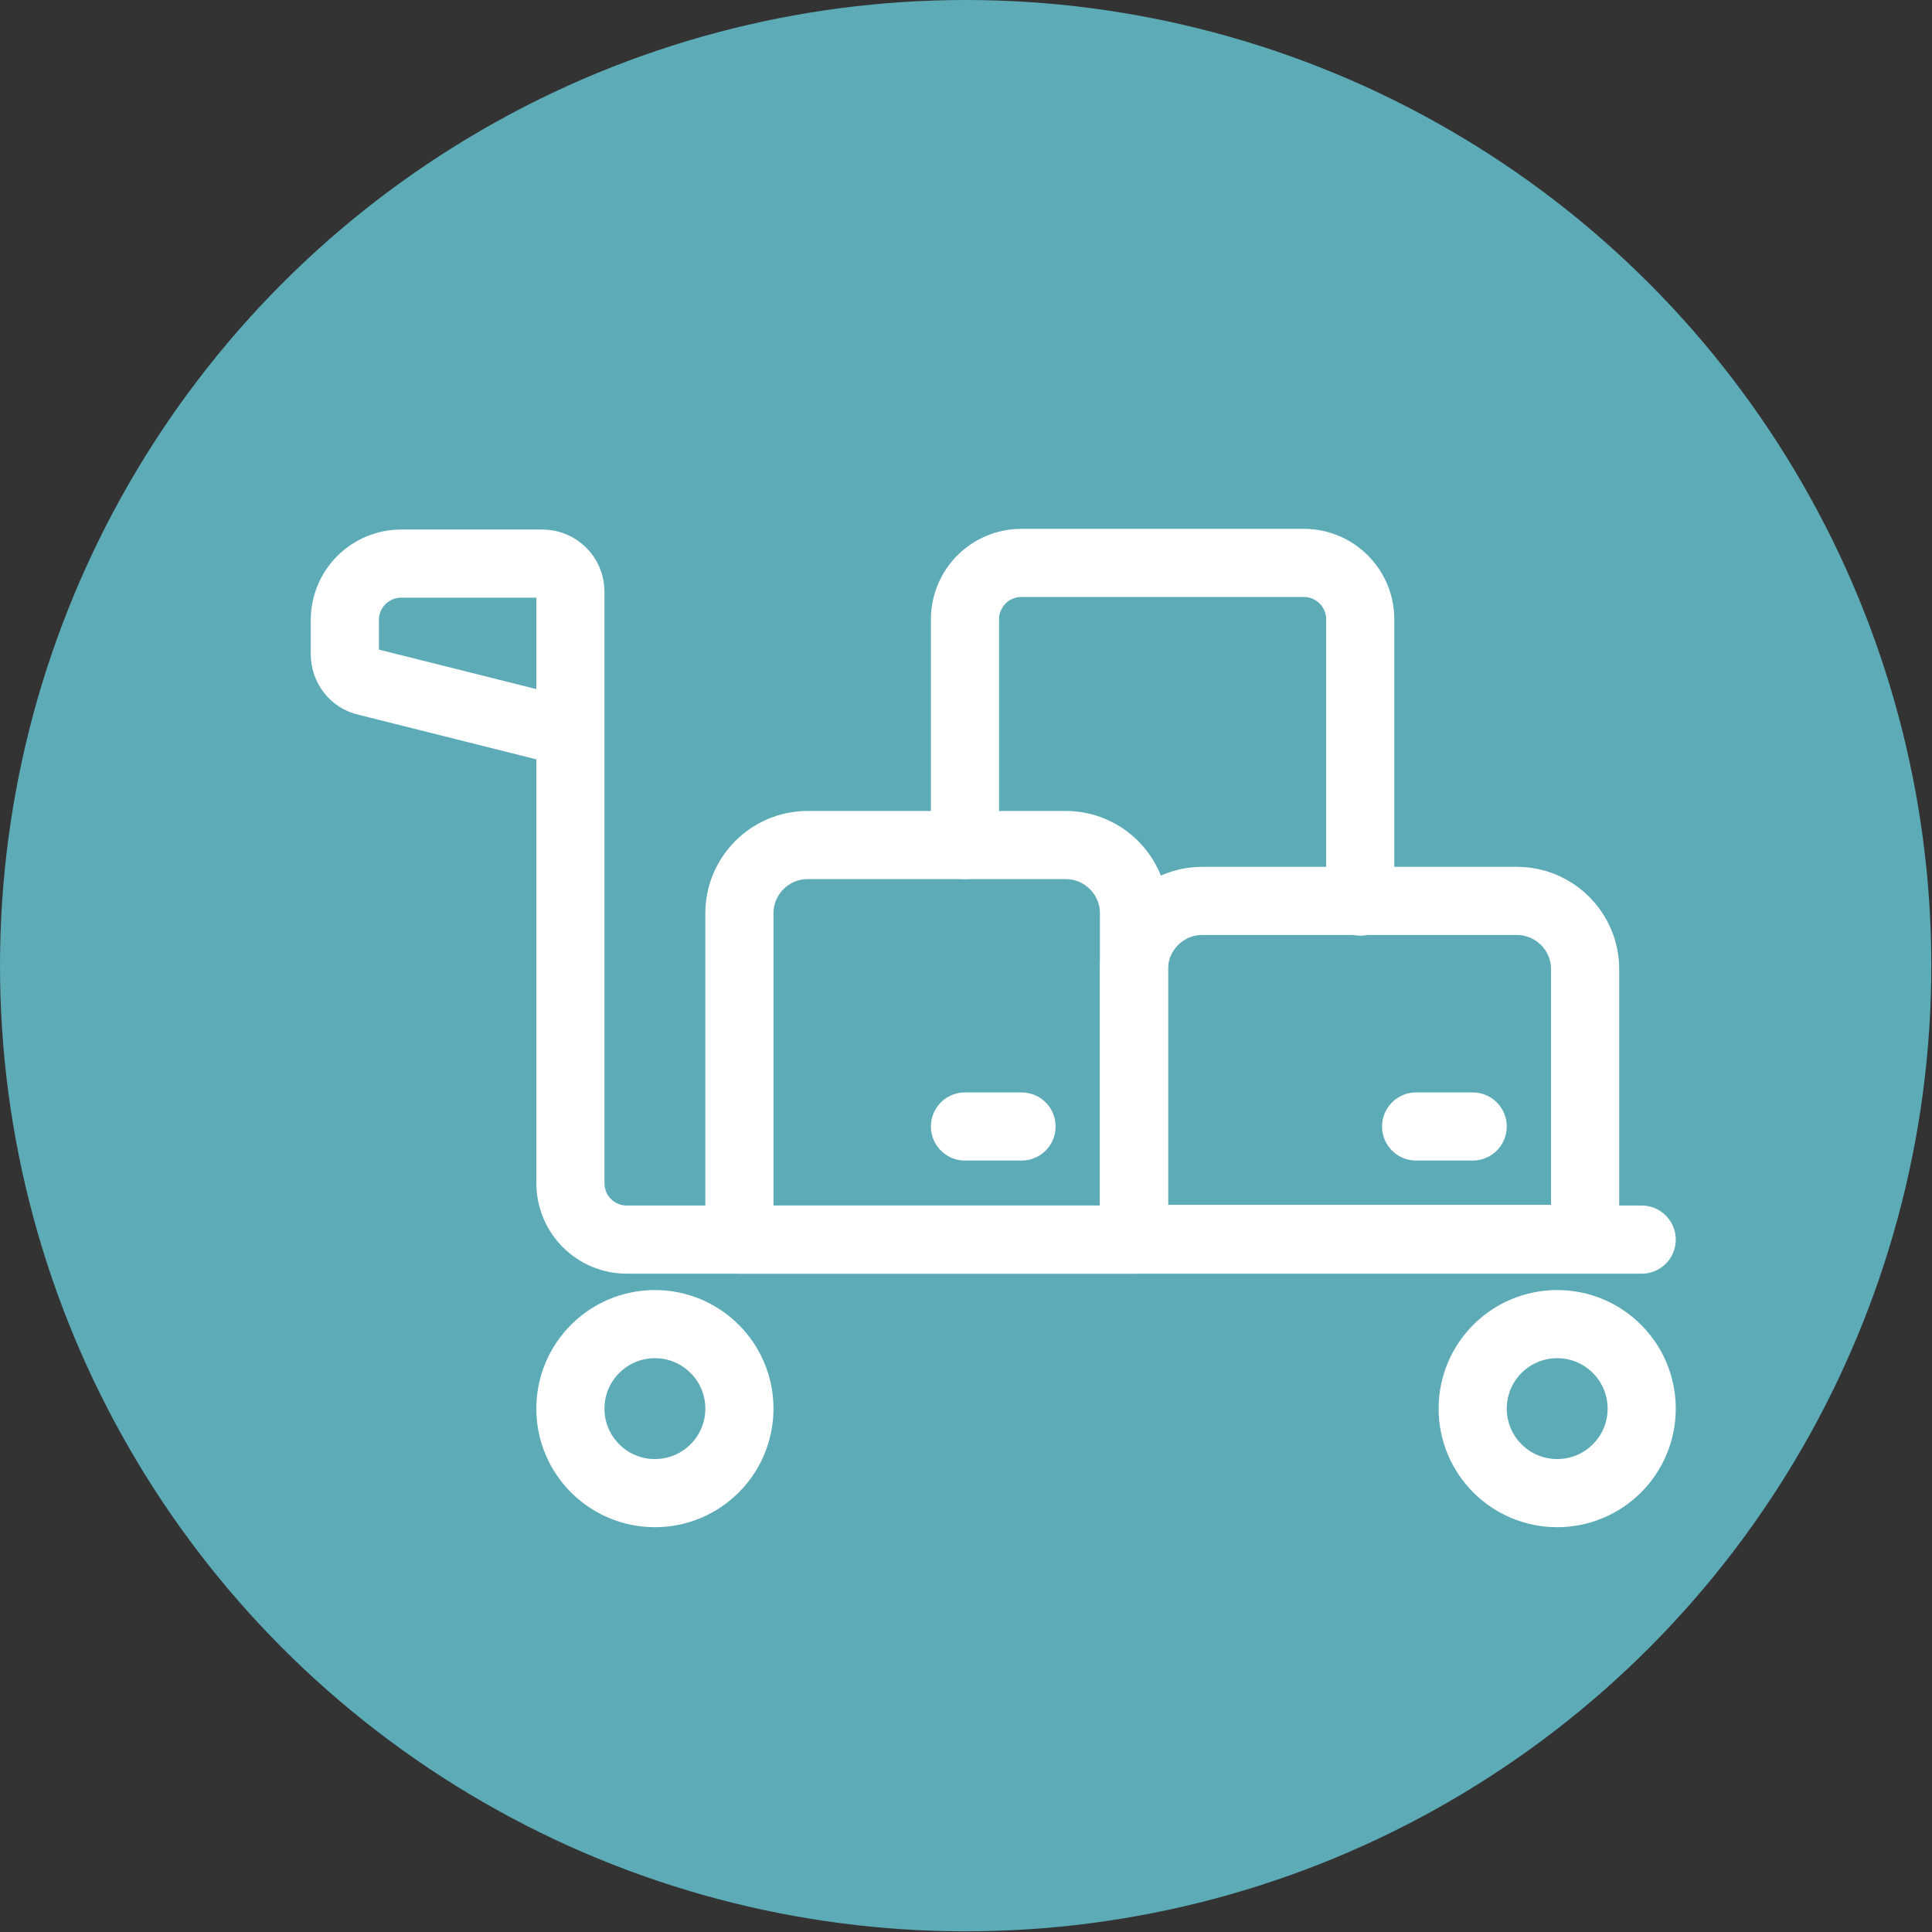
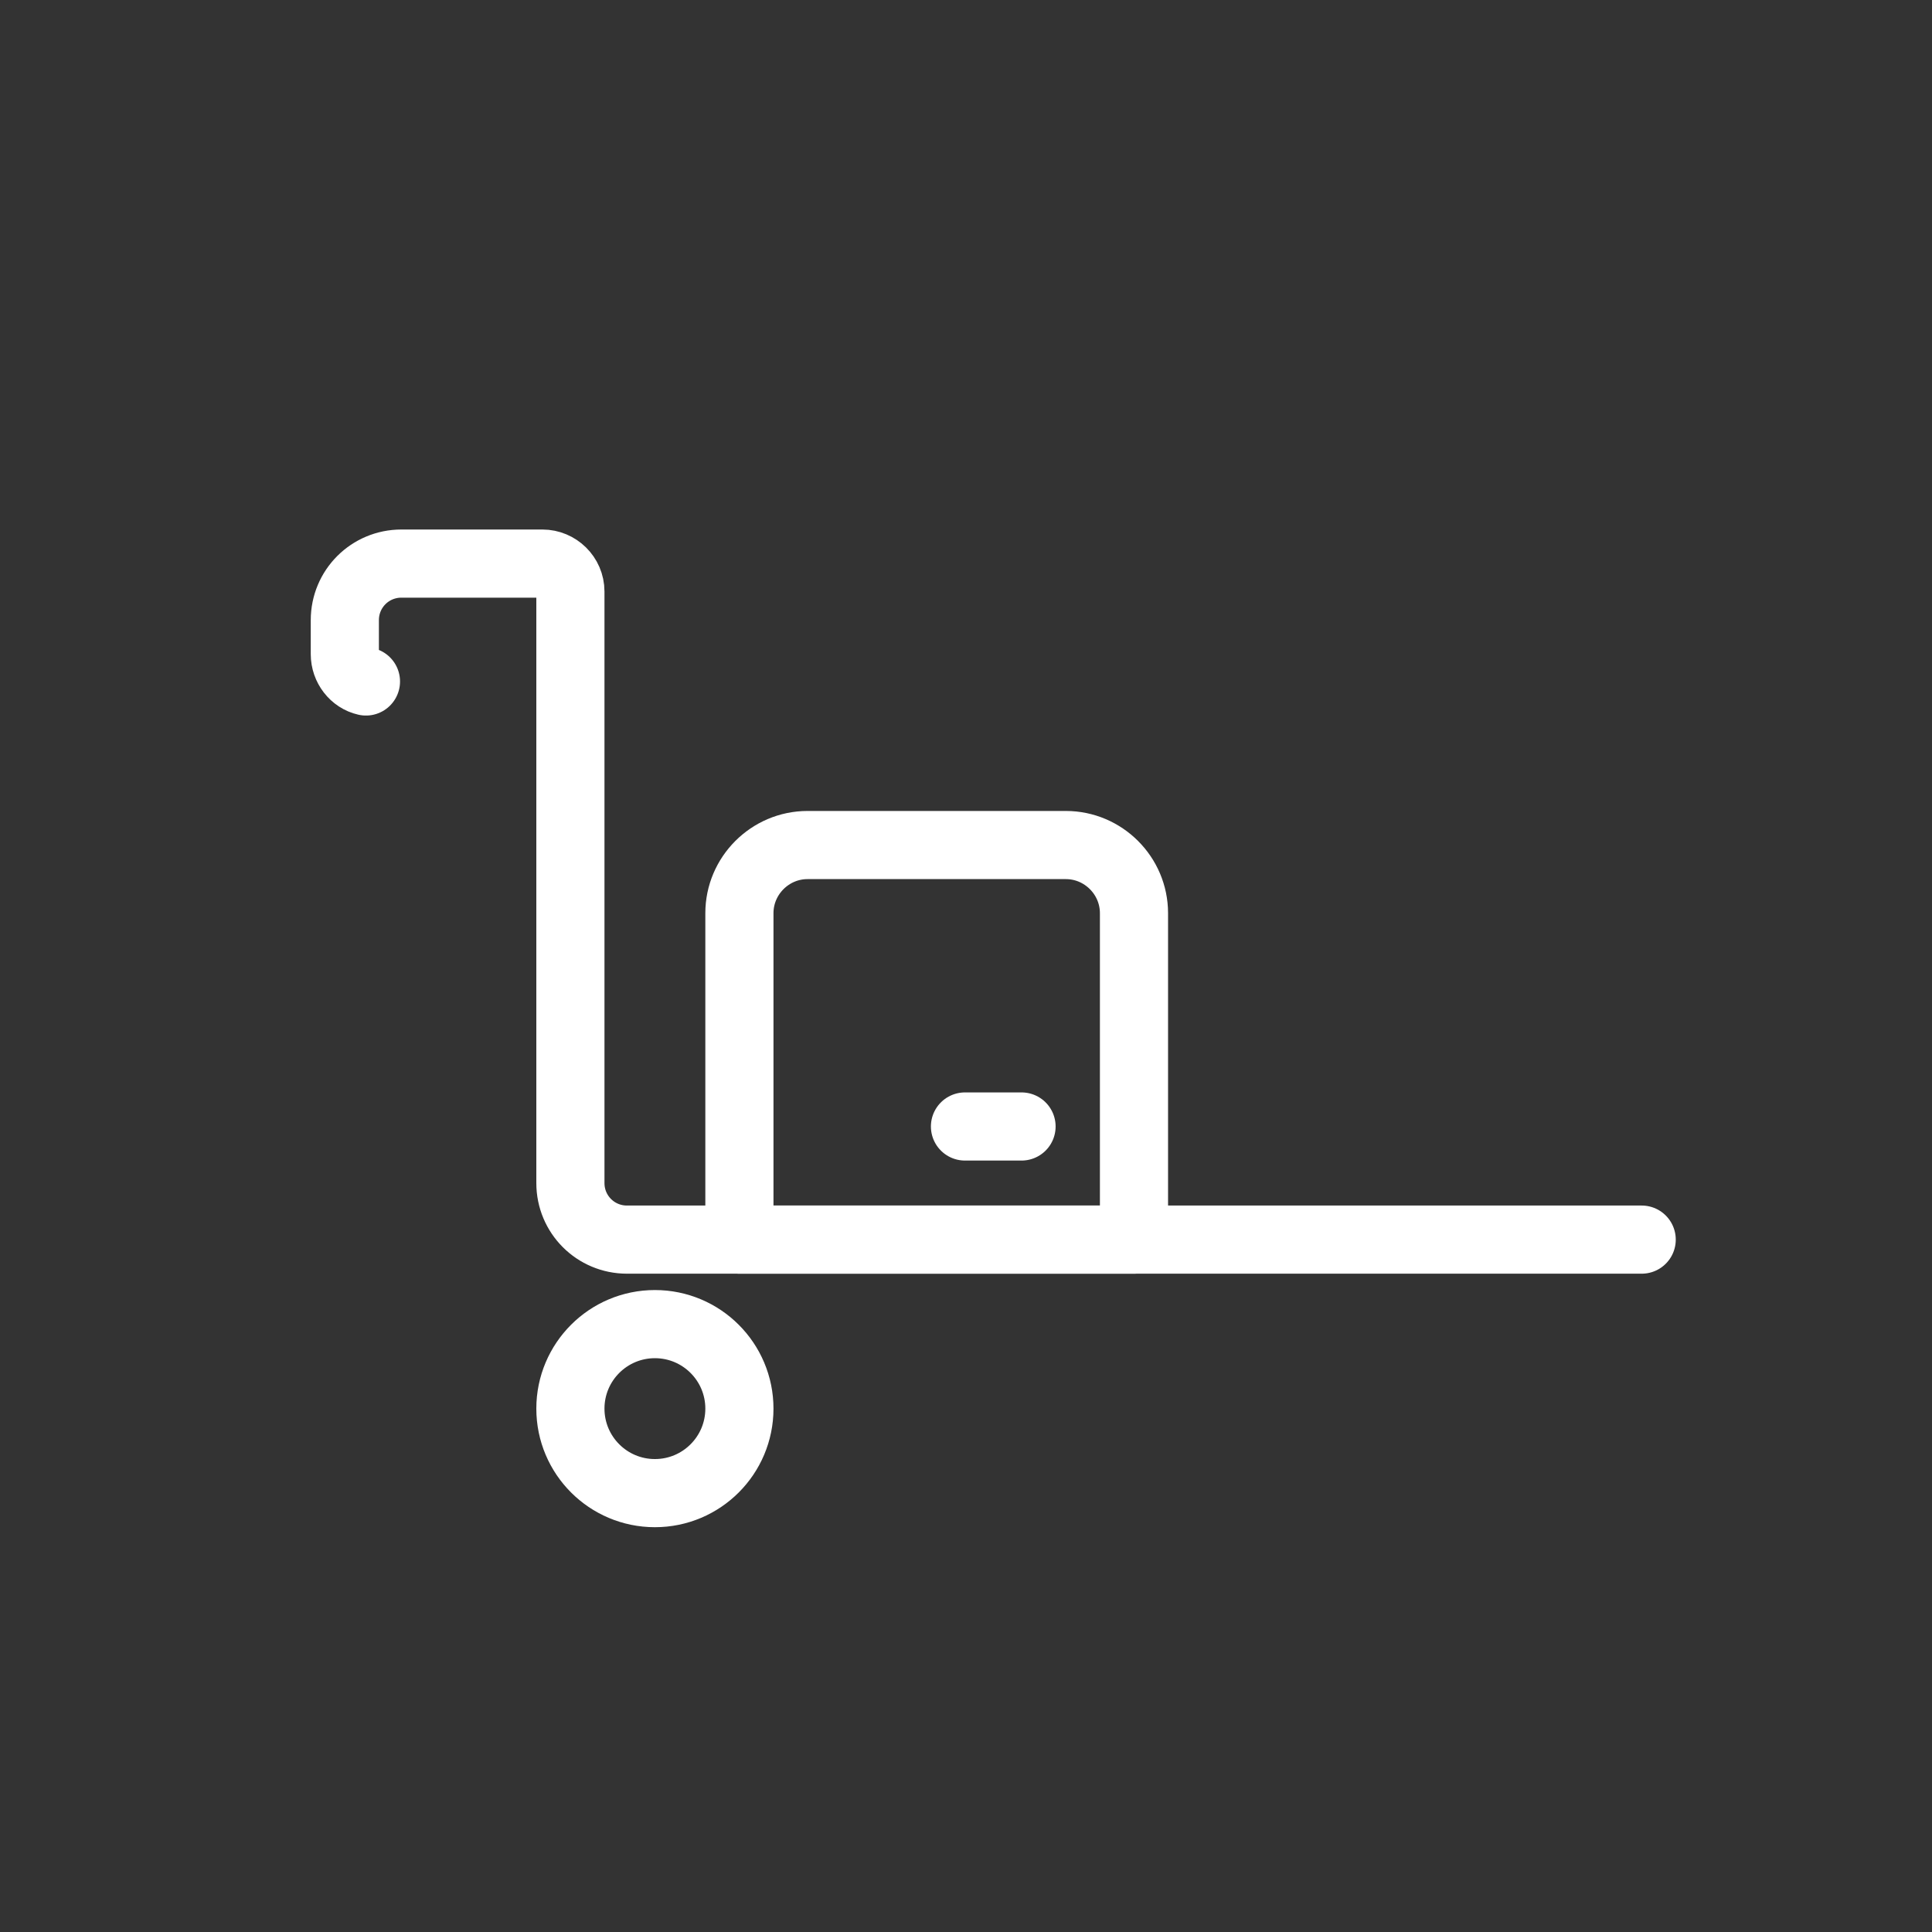
<svg xmlns="http://www.w3.org/2000/svg" id="Layer_2" viewBox="0 0 28.35 28.35">
  <rect x="0" y="0" width="28.35" height="28.35" fill="#333333" stroke="none" />
  <defs>
    <style>.cls-1{fill:none;stroke:#fff;stroke-linecap:round;stroke-linejoin:round;}.cls-2{fill:#5cabb7;}</style>
  </defs>
  <g id="Layer_1-2">
    <g>
-       <circle class="cls-2" cx="14.17" cy="14.17" r="14.17" />
      <g>
-         <path class="cls-1" d="M24.09,18.19H9.2c-.46,0-.83-.37-.83-.83V8.68c0-.23-.19-.41-.41-.41h-2.07c-.46,0-.83,.37-.83,.83v.5c0,.19,.13,.36,.31,.4l2.99,.75" />
+         <path class="cls-1" d="M24.09,18.19H9.2c-.46,0-.83-.37-.83-.83V8.68c0-.23-.19-.41-.41-.41h-2.07c-.46,0-.83,.37-.83,.83v.5c0,.19,.13,.36,.31,.4" />
        <circle class="cls-1" cx="9.61" cy="20.67" r="1.24" />
-         <circle class="cls-1" cx="22.85" cy="20.67" r="1.24" />
        <path class="cls-1" d="M11.85,12.4h3.79c.55,0,1,.45,1,1v4.79h-5.79v-4.79c0-.55,.45-1,1-1Z" />
-         <path class="cls-1" d="M17.64,13.22h4.62c.55,0,1,.45,1,1v3.96h-6.62v-3.96c0-.55,.45-1,1-1Z" />
        <line class="cls-1" x1="14.16" y1="16.53" x2="14.99" y2="16.53" />
-         <line class="cls-1" x1="20.78" y1="16.53" x2="21.61" y2="16.53" />
-         <path class="cls-1" d="M14.16,12.4v-3.31c0-.46,.37-.83,.83-.83h4.14c.46,0,.83,.37,.83,.83v4.14" />
      </g>
    </g>
  </g>
</svg>